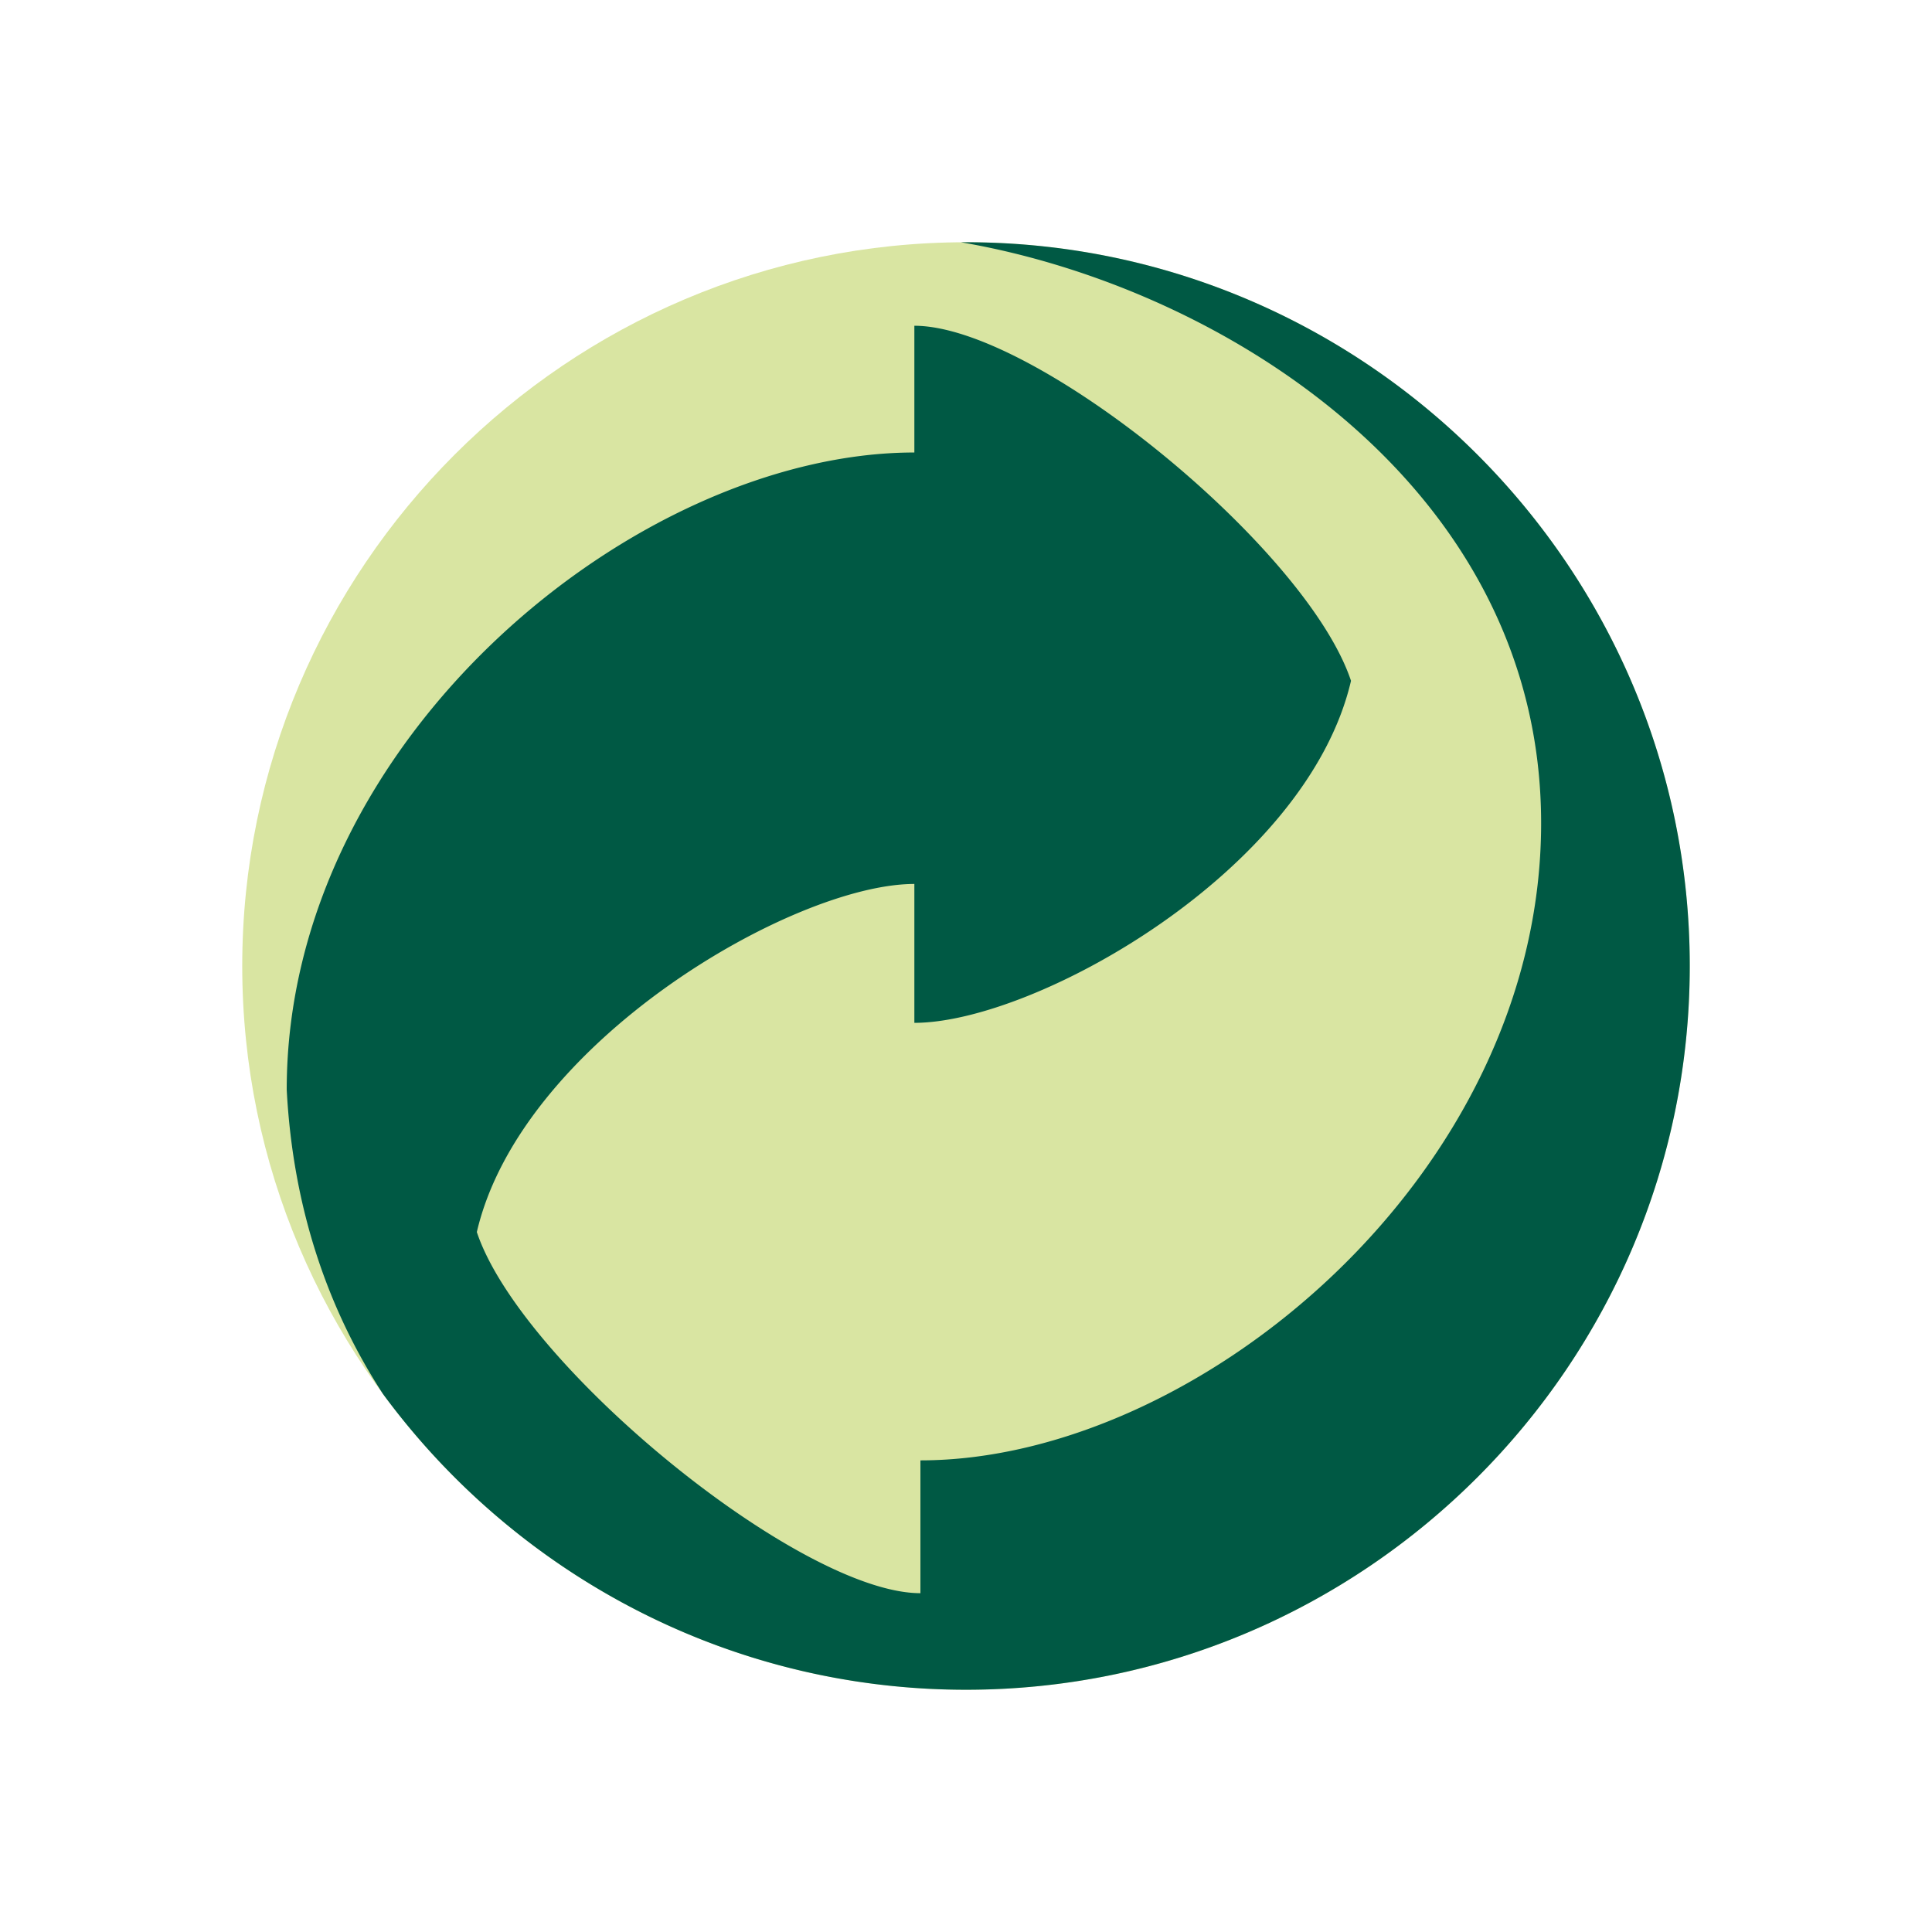
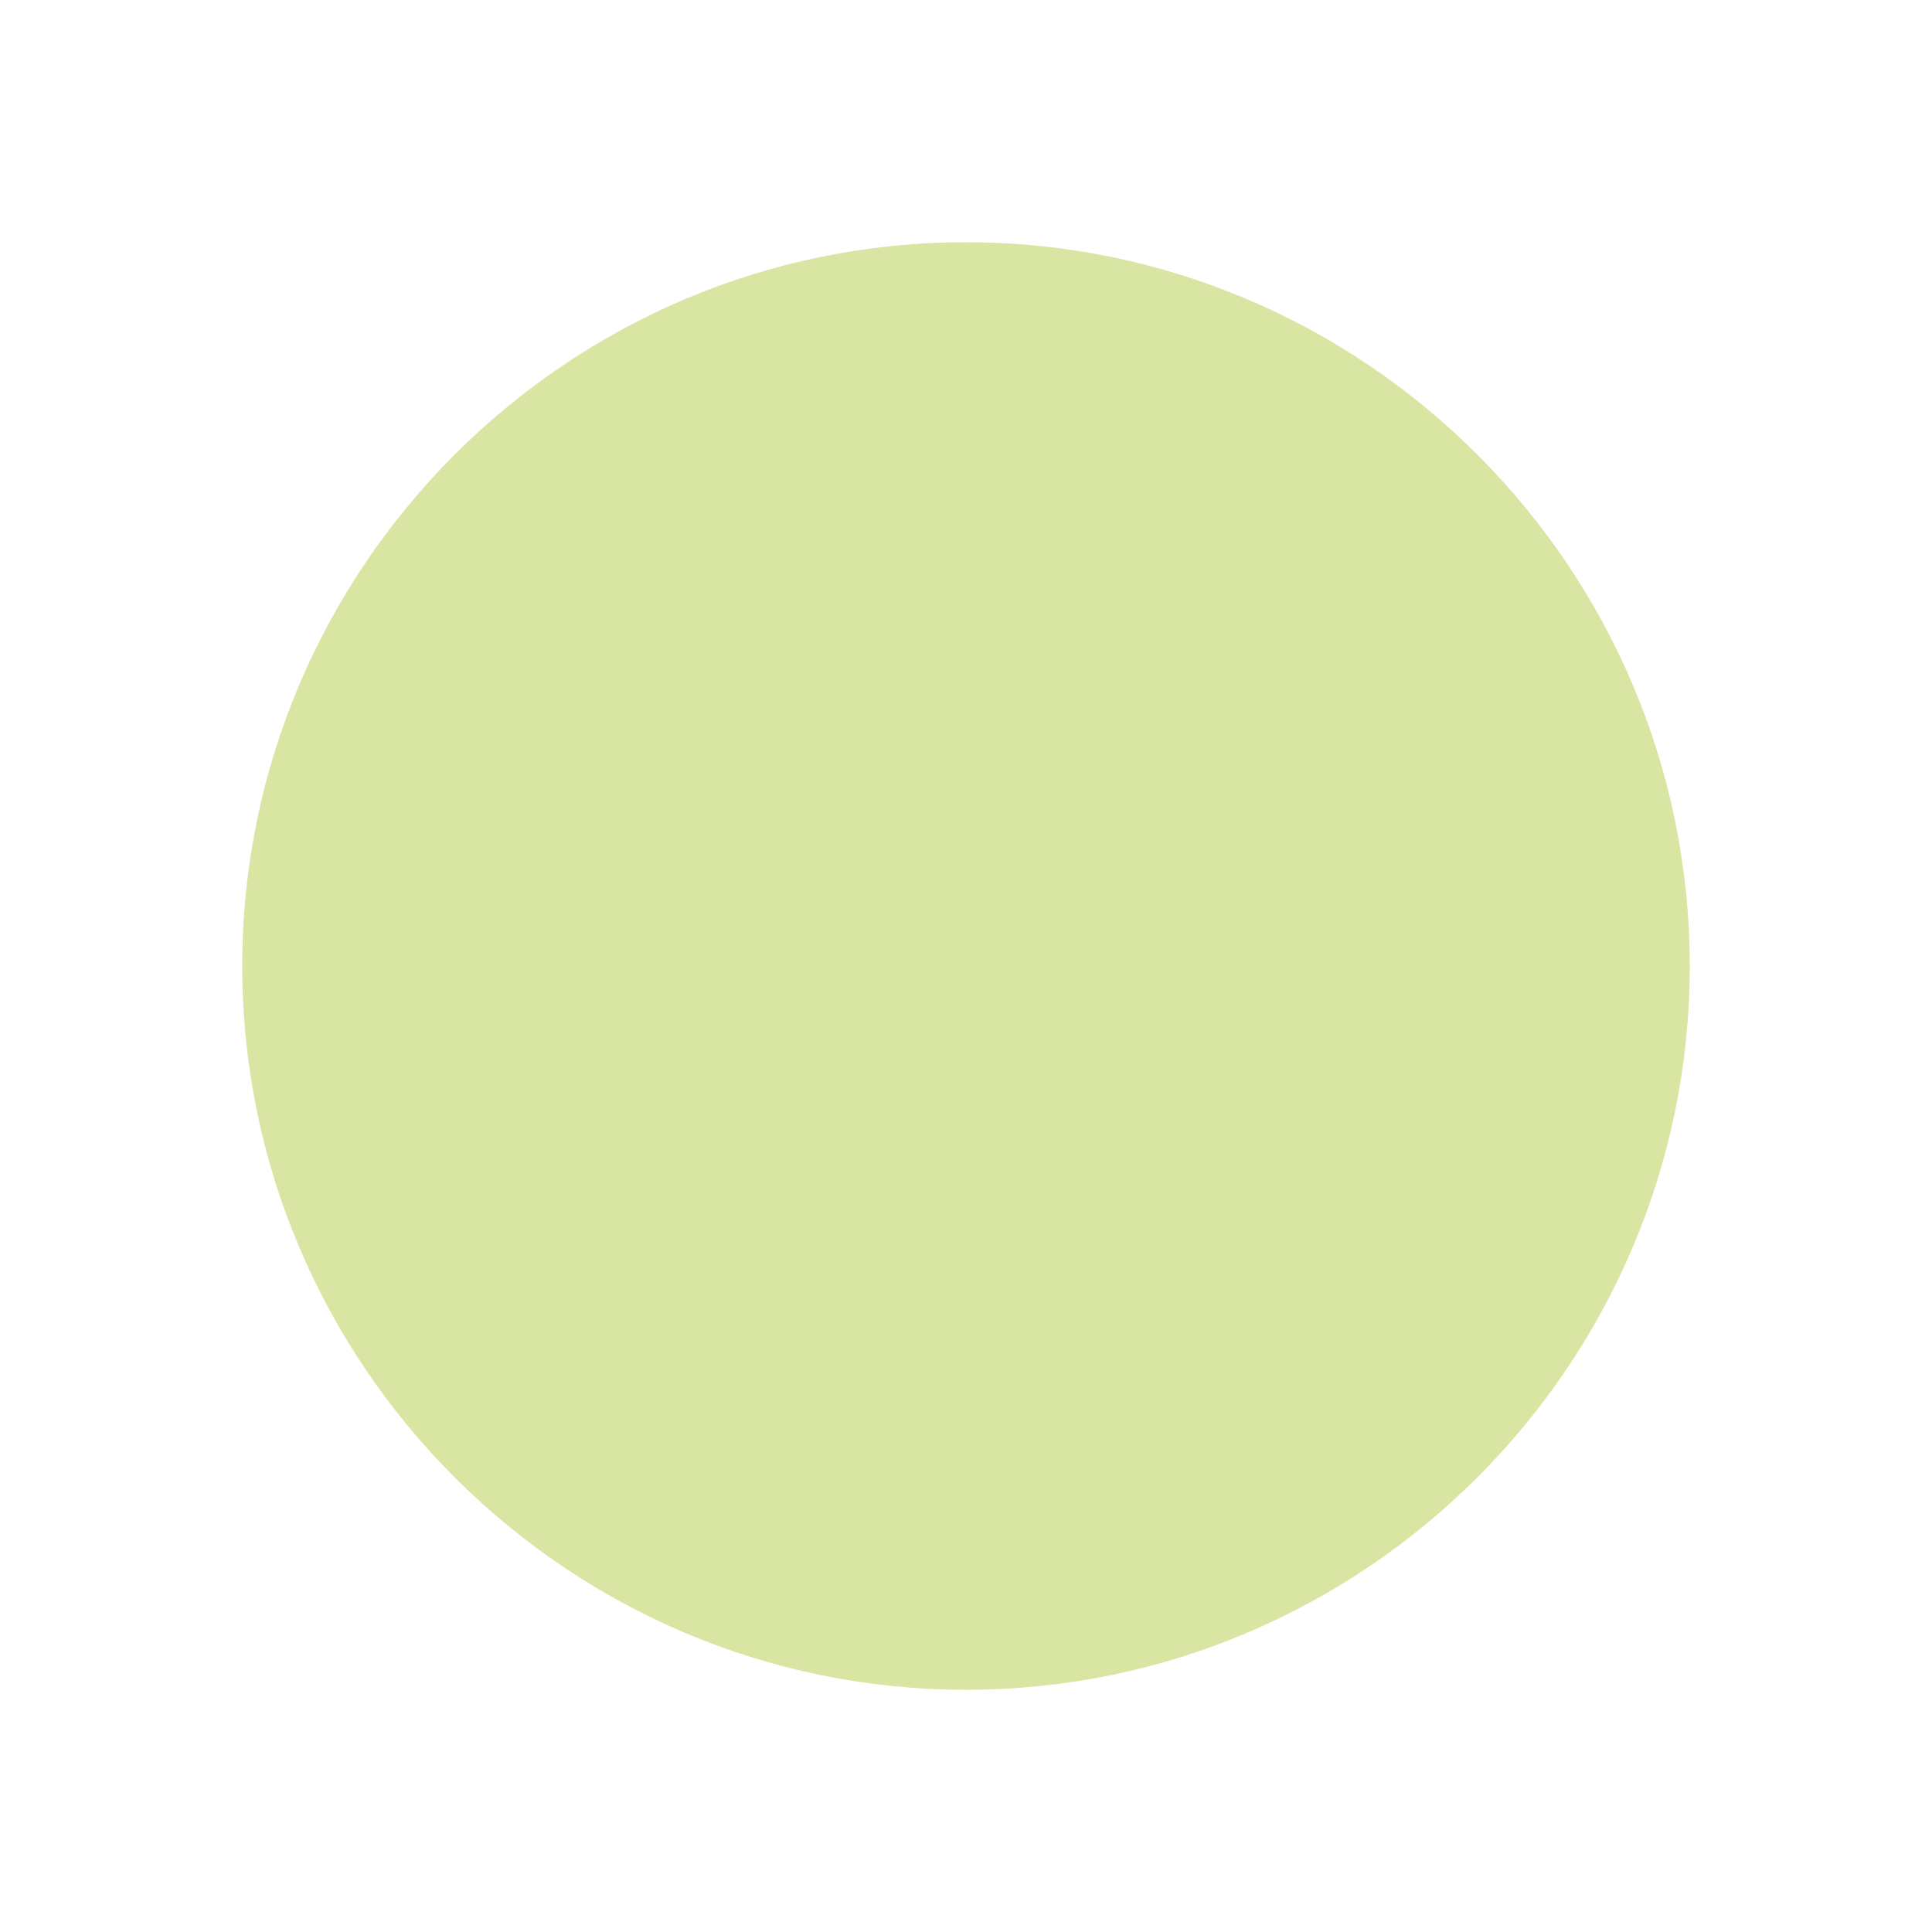
<svg xmlns="http://www.w3.org/2000/svg" width="2500" height="2500" viewBox="0 0 192.756 192.756">
-   <path fill-rule="evenodd" clip-rule="evenodd" fill="#fff" d="M0 0h192.756v192.756H0V0z" />
  <path d="M147.396 45.359c-13.08-13.081-31.133-21.19-51.019-21.19-19.885 0-37.938 8.11-51.019 21.19-13.081 13.081-21.19 31.134-21.19 51.019 0 19.886 8.11 37.938 21.19 51.019 13.081 13.082 31.134 21.191 51.019 21.191 19.886 0 37.938-8.109 51.019-21.191 13.082-13.08 21.191-31.133 21.191-51.019.001-19.885-8.108-37.938-21.191-51.019z" fill="#d9e5a2" />
-   <path d="M91.225 88.192c-12.039 0-39.235 15.763-43.652 34.73 4.417 13.252 32.219 36.031 44.258 36.031v-13.252c27.628 0 61.927-28.496 61.927-63.572 0-33.583-31.836-53.507-57.881-57.957.167-.001.334-.004.501-.004 19.886 0 37.938 8.11 51.019 21.19 13.082 13.081 21.191 31.134 21.191 51.019 0 19.886-8.109 37.938-21.191 51.019-13.08 13.082-31.133 21.191-51.019 21.191-19.885 0-37.938-8.109-51.019-21.191a72.762 72.762 0 0 1-7.149-8.318c-5.368-8.24-8.973-18.307-9.604-30.359 0-35.078 34.991-63.573 62.62-63.573V32.501c12.039 0 39.148 22.172 43.564 35.424-4.416 18.968-31.525 34.124-43.564 34.124V88.192h-.001z" fill-rule="evenodd" clip-rule="evenodd" fill="#005944" />
</svg>